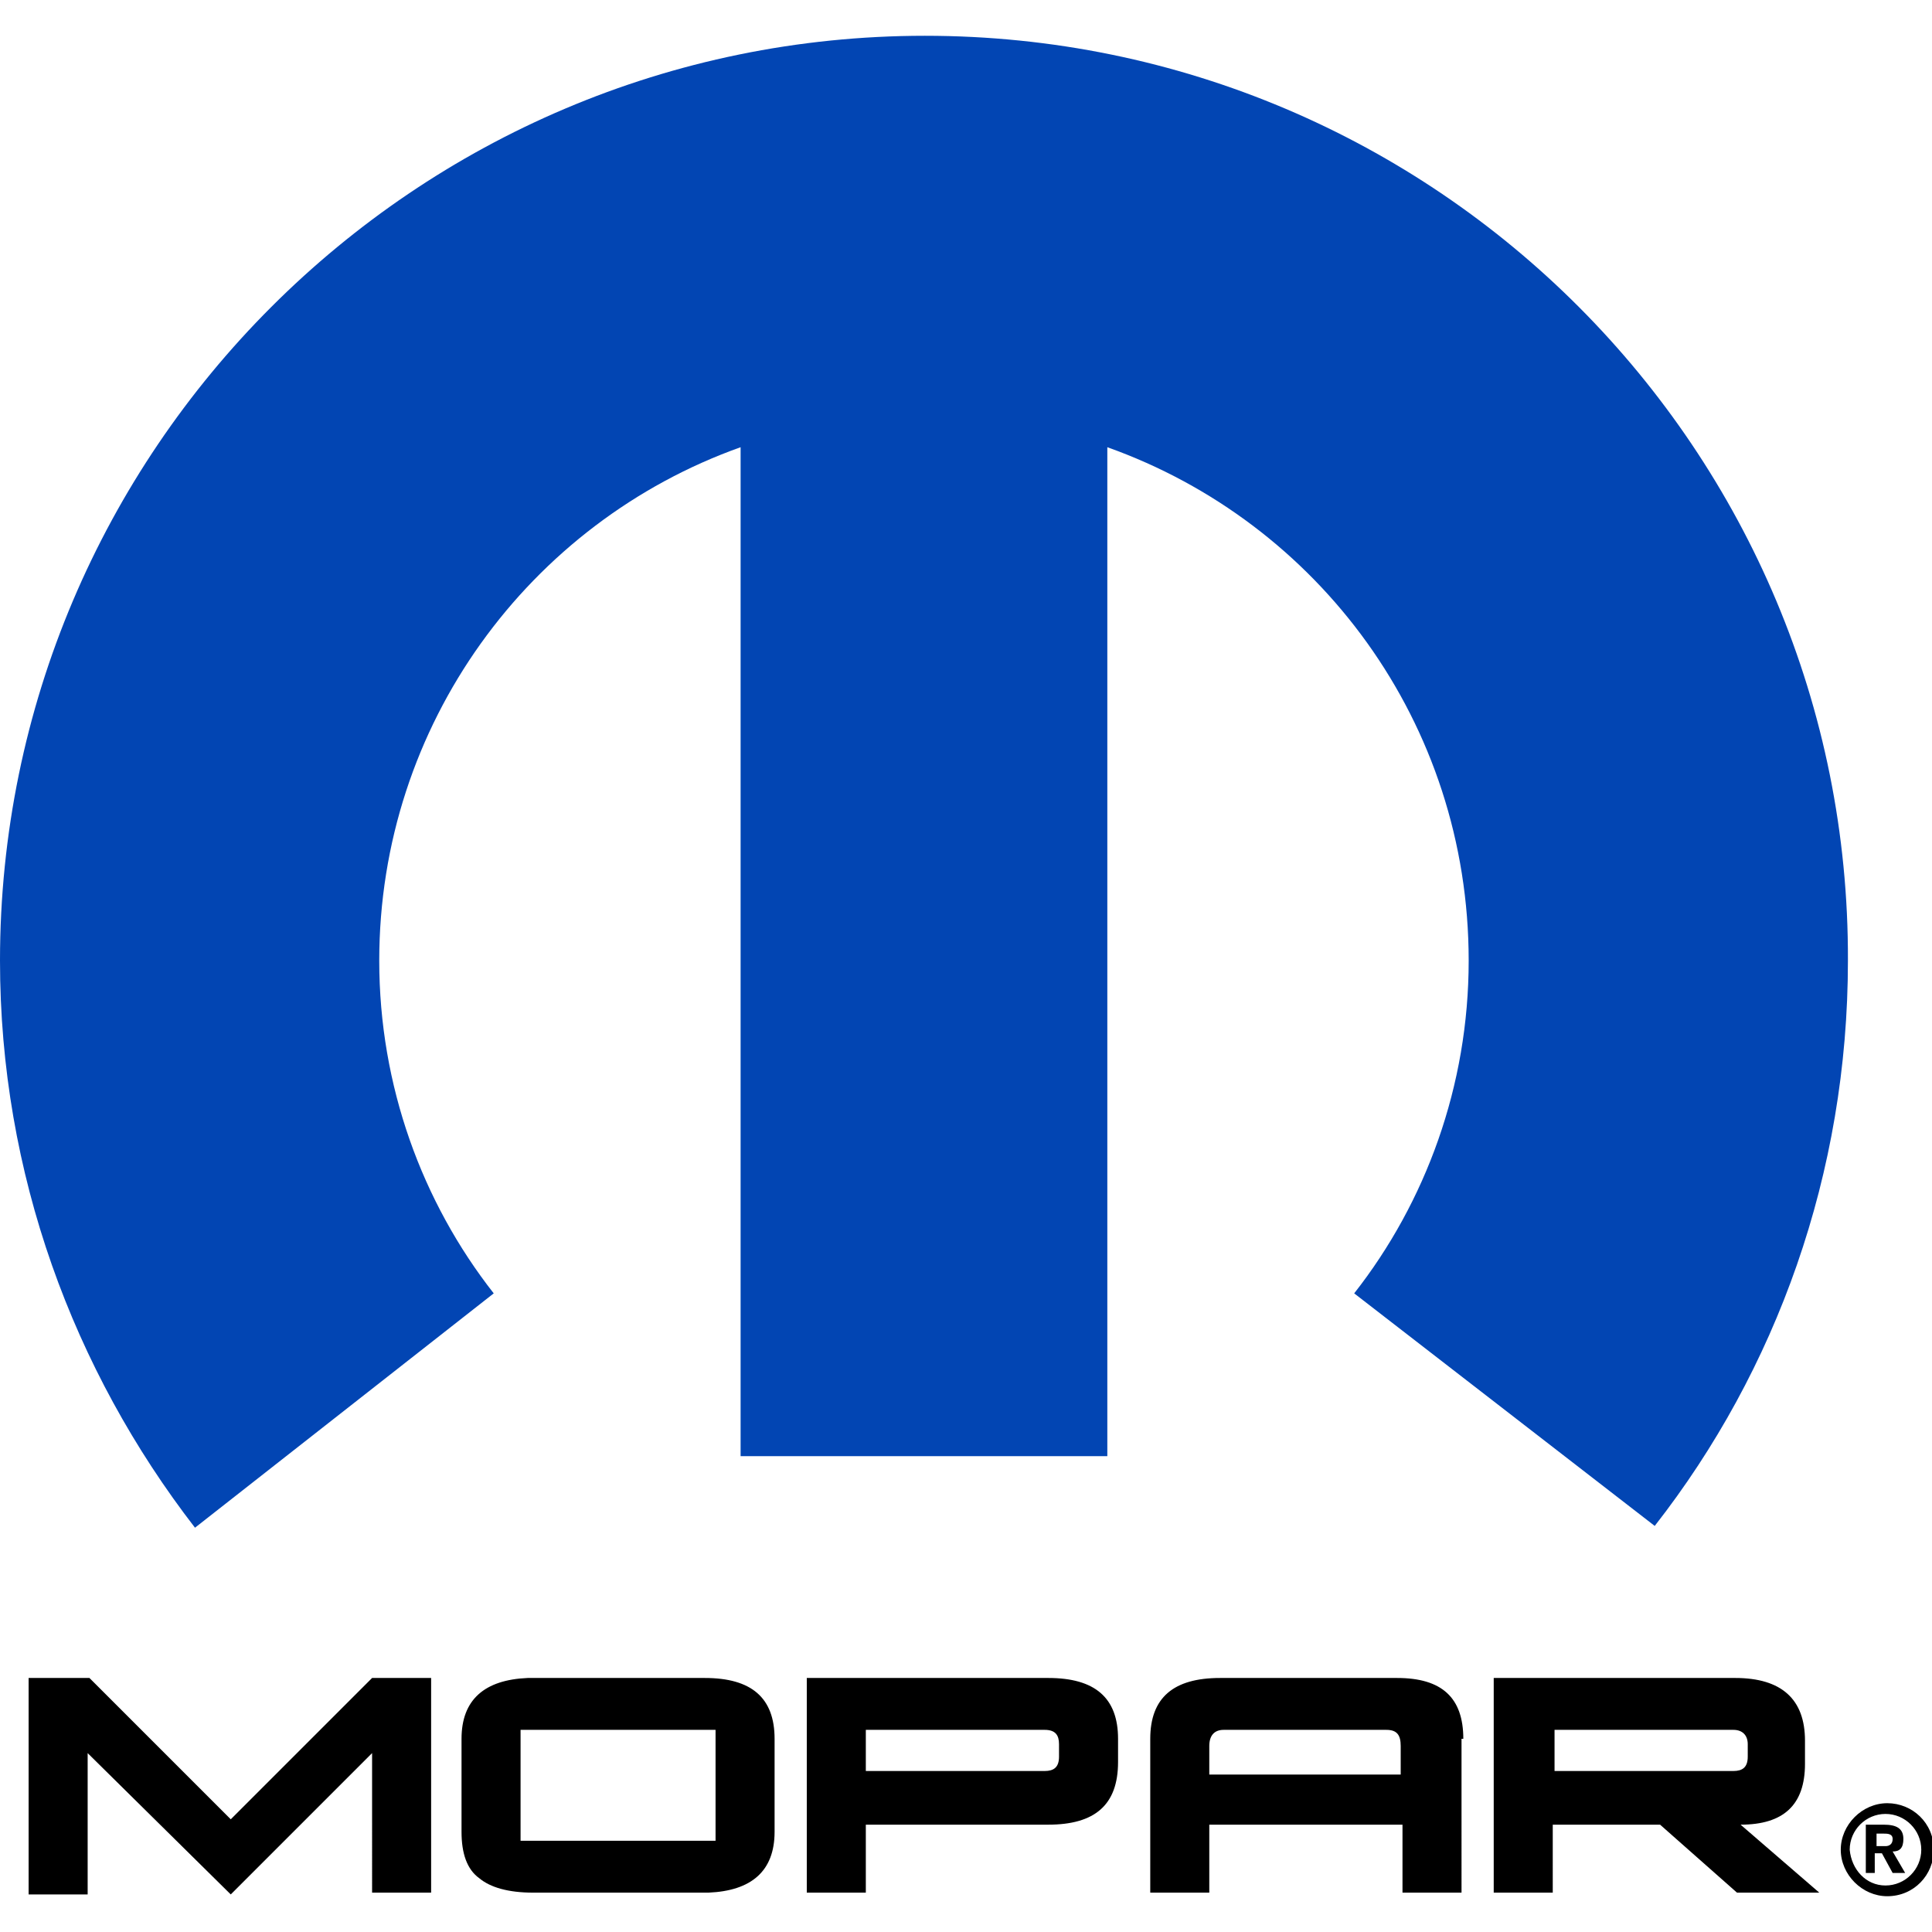
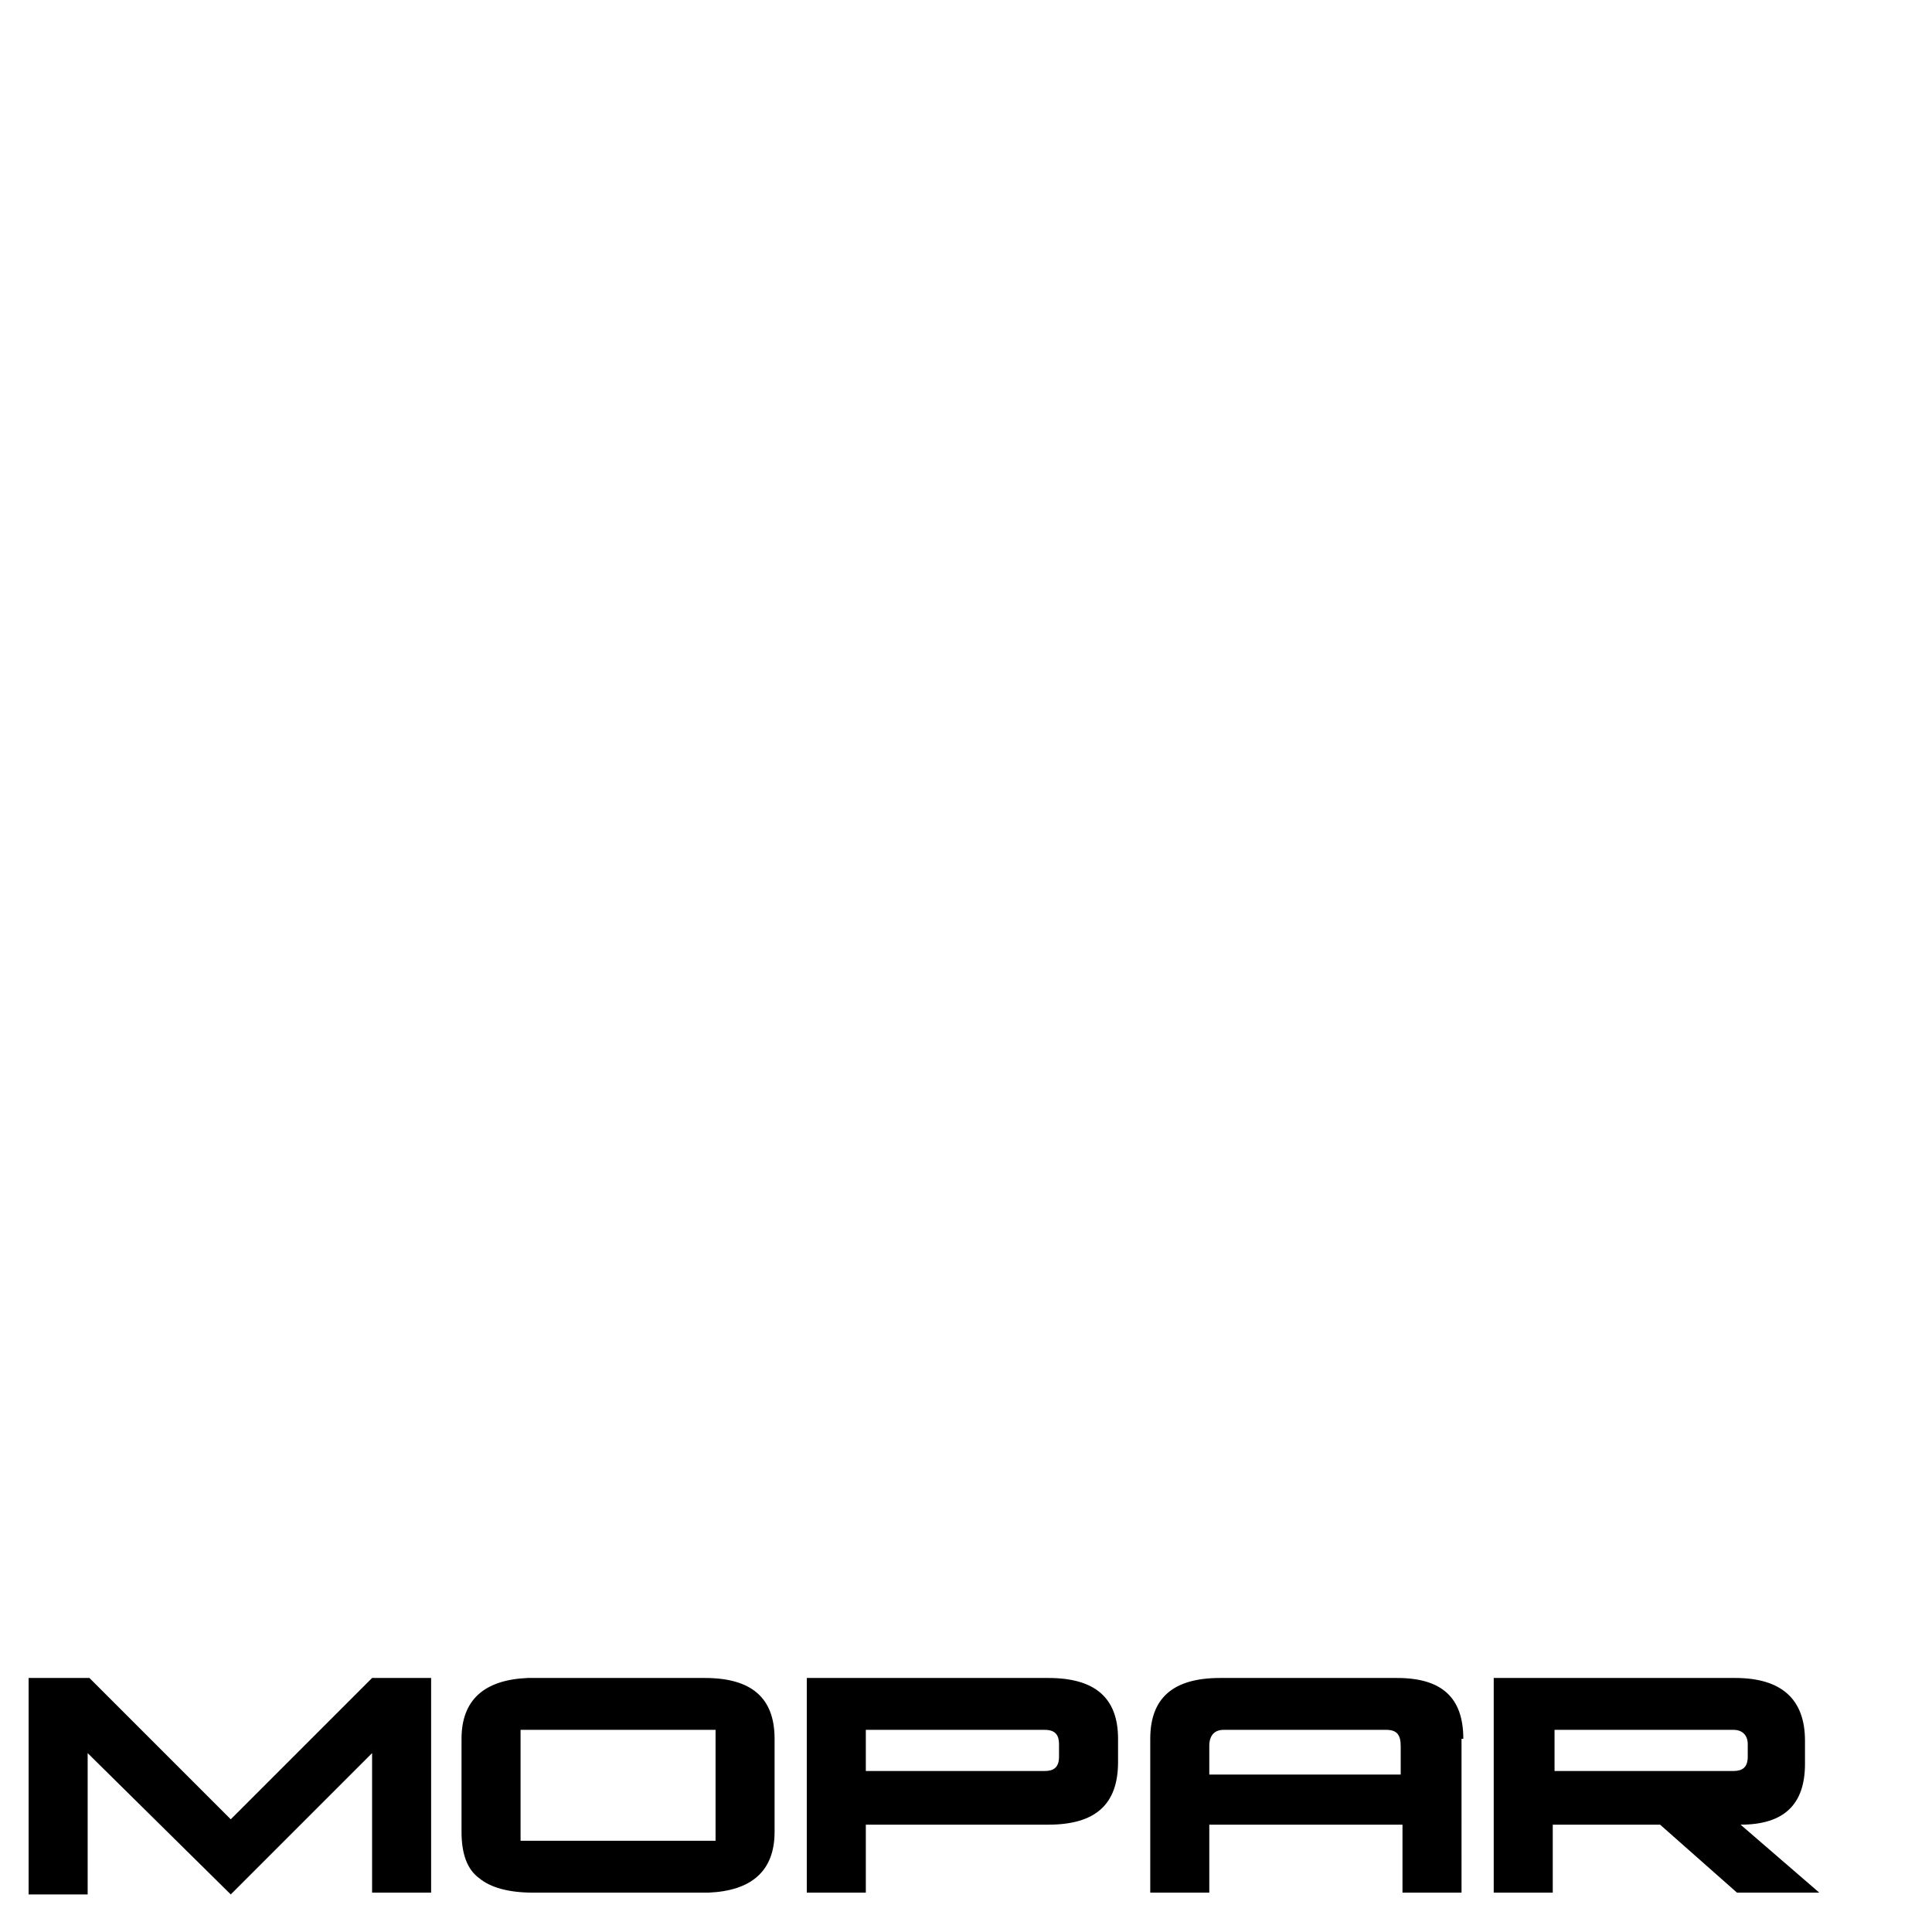
<svg xmlns="http://www.w3.org/2000/svg" version="1.1" id="Vrstva_1" x="0px" y="0px" viewBox="0 0 108 108" style="enable-background:new 0 0 108 108;" xml:space="preserve">
  <style type="text/css">
	.st0{fill:#0245B3;}
</style>
  <g>
-     <path id="path2475" class="st0" d="M51.7,2C23.2,2,0,25.2,0,53.7c0,11.9,4.1,22.9,10.9,31.7l16.7-13.1c-4-5.1-6.4-11.6-6.4-18.6   c0-13.2,8.4-24.5,20.2-28.7v56.4h20.5V25c11.8,4.2,20.2,15.4,20.2,28.7c0,7-2.4,13.5-6.4,18.6l16.8,13c6.8-8.7,10.8-19.7,10.8-31.6   C103.4,25.2,80.3,2,51.7,2" />
-     <path id="path2479" d="M105.4,105.4c1.1,0,2-0.9,2-2c0-1.1-0.9-2-2-2c-1.1,0-2,0.9-2,2C103.5,104.5,104.3,105.4,105.4,105.4    M102.9,103.4c0-1.4,1.2-2.6,2.6-2.6c1.4,0,2.6,1.1,2.6,2.6c0,1.4-1.1,2.6-2.6,2.6C104.1,106,102.9,104.8,102.9,103.4 M104.9,103.6   h0.3l0.6,1.1h0.7l-0.7-1.2c0.4,0,0.6-0.2,0.6-0.7c0-0.6-0.4-0.8-1.1-0.8h-1v2.7h0.5V103.6z M104.9,103.2v-0.7h0.4   c0.2,0,0.5,0,0.5,0.3c0,0.3-0.2,0.4-0.4,0.4" />
    <path id="path2487" d="M1.6,105.8v-12H5l7.9,7.9l7.9-7.9h3.3v12h-3.3V98l-7.9,7.9L4.9,98v7.9H1.6z M83.5,105.8h3.3V102h6l4.3,3.8   h3.4c0.9,0,1.3,0,1.2,0c-2.9-2.5-4.4-3.8-4.4-3.8c2.4,0,3.6-1.1,3.6-3.4v-1.3c0-2.3-1.3-3.5-3.9-3.5H83.5V105.8z M86.9,96.7h10   c0.5,0,0.8,0.3,0.8,0.8v0.7c0,0.6-0.3,0.8-0.8,0.8h-10V96.7z M81.8,97.2c0-2.3-1.2-3.4-3.7-3.4h-9.9c-2.6,0-3.9,1.1-3.9,3.4v8.6   h3.3v-3.8h10.8v3.8h3.3V97.2z M67.6,99.2v-1.6c0-0.6,0.3-0.9,0.8-0.9h9.1c0.6,0,0.8,0.3,0.8,0.9v1.6H67.6z M45.1,105.8h3.3V102   h10.2c2.6,0,3.9-1.1,3.9-3.5v-1.3c0-2.3-1.3-3.4-3.9-3.4H45.1V105.8z M48.4,96.7h10c0.6,0,0.8,0.3,0.8,0.8v0.7   c0,0.6-0.3,0.8-0.8,0.8h-10V96.7z M40,97.6v5.3H29.1v-6.2H40V97.6z M39.4,93.8c0,0-9.8,0-9.9,0c-2.4,0.1-3.7,1.2-3.7,3.4v5.2   c0,1.2,0.3,2.1,1,2.6c0.6,0.5,1.6,0.8,3,0.8c0,0,9.7,0,9.8,0c2.4-0.1,3.7-1.2,3.7-3.4v-5.2C43.3,94.9,42,93.8,39.4,93.8" />
  </g>
</svg>